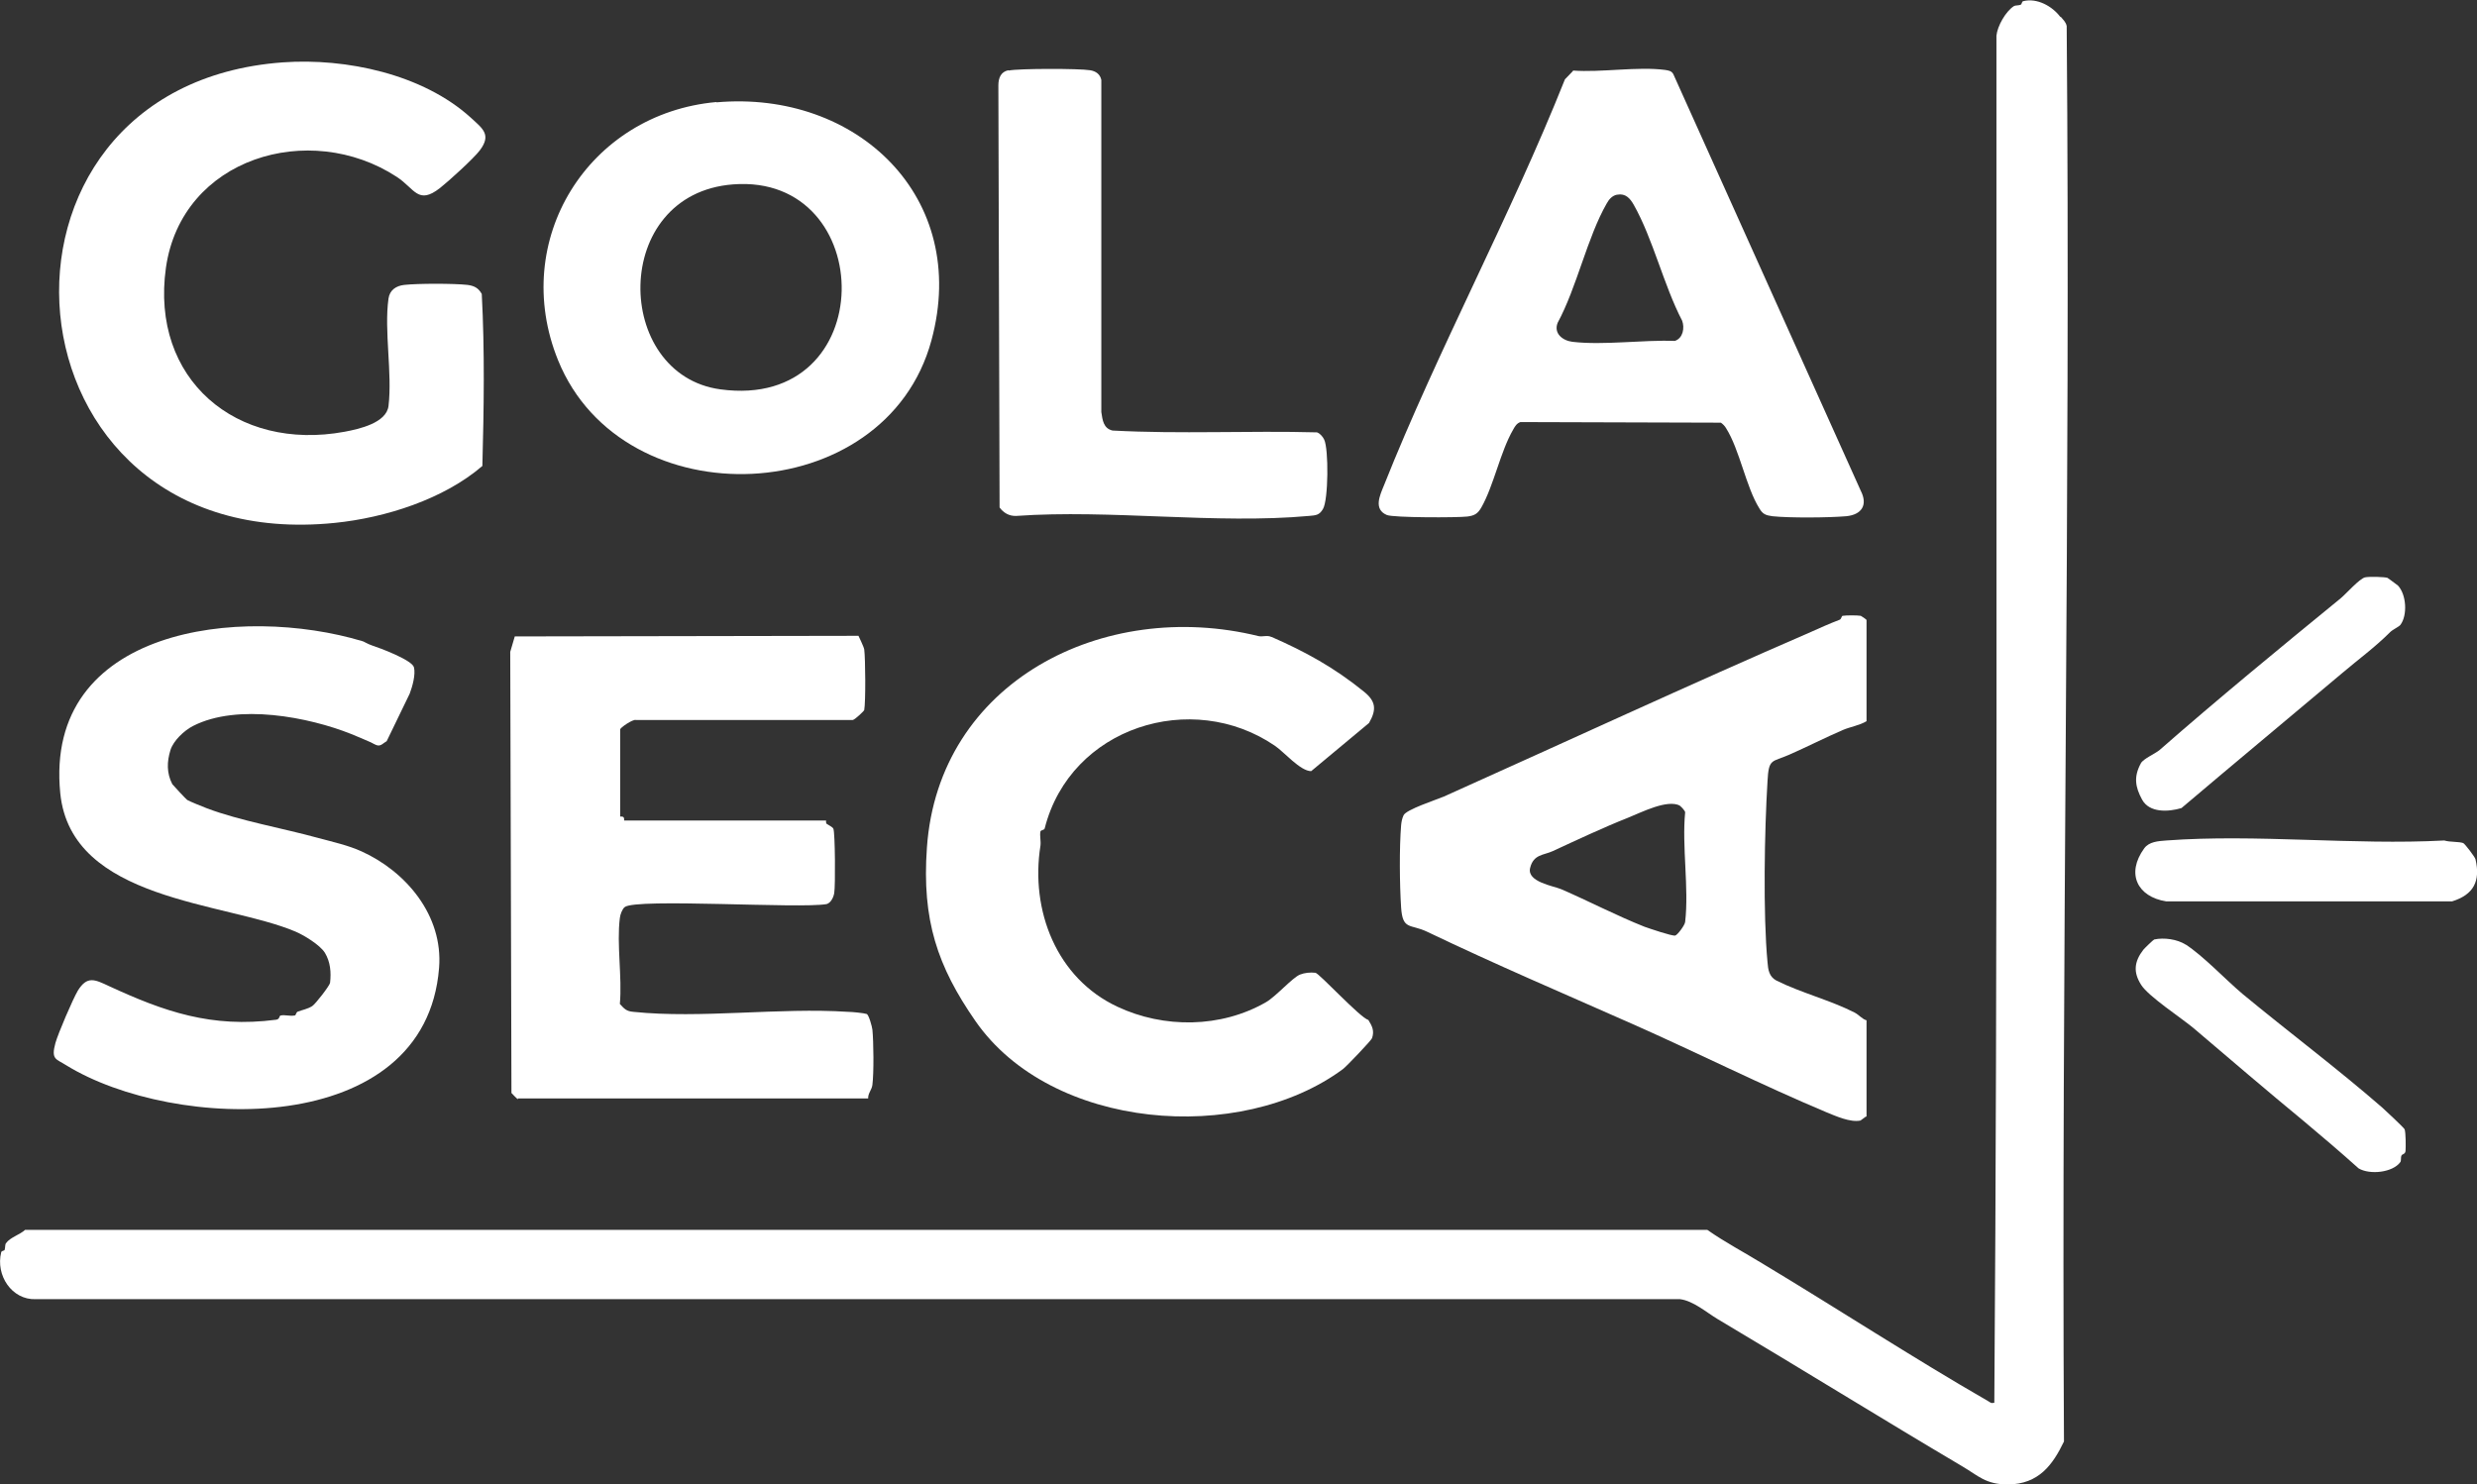
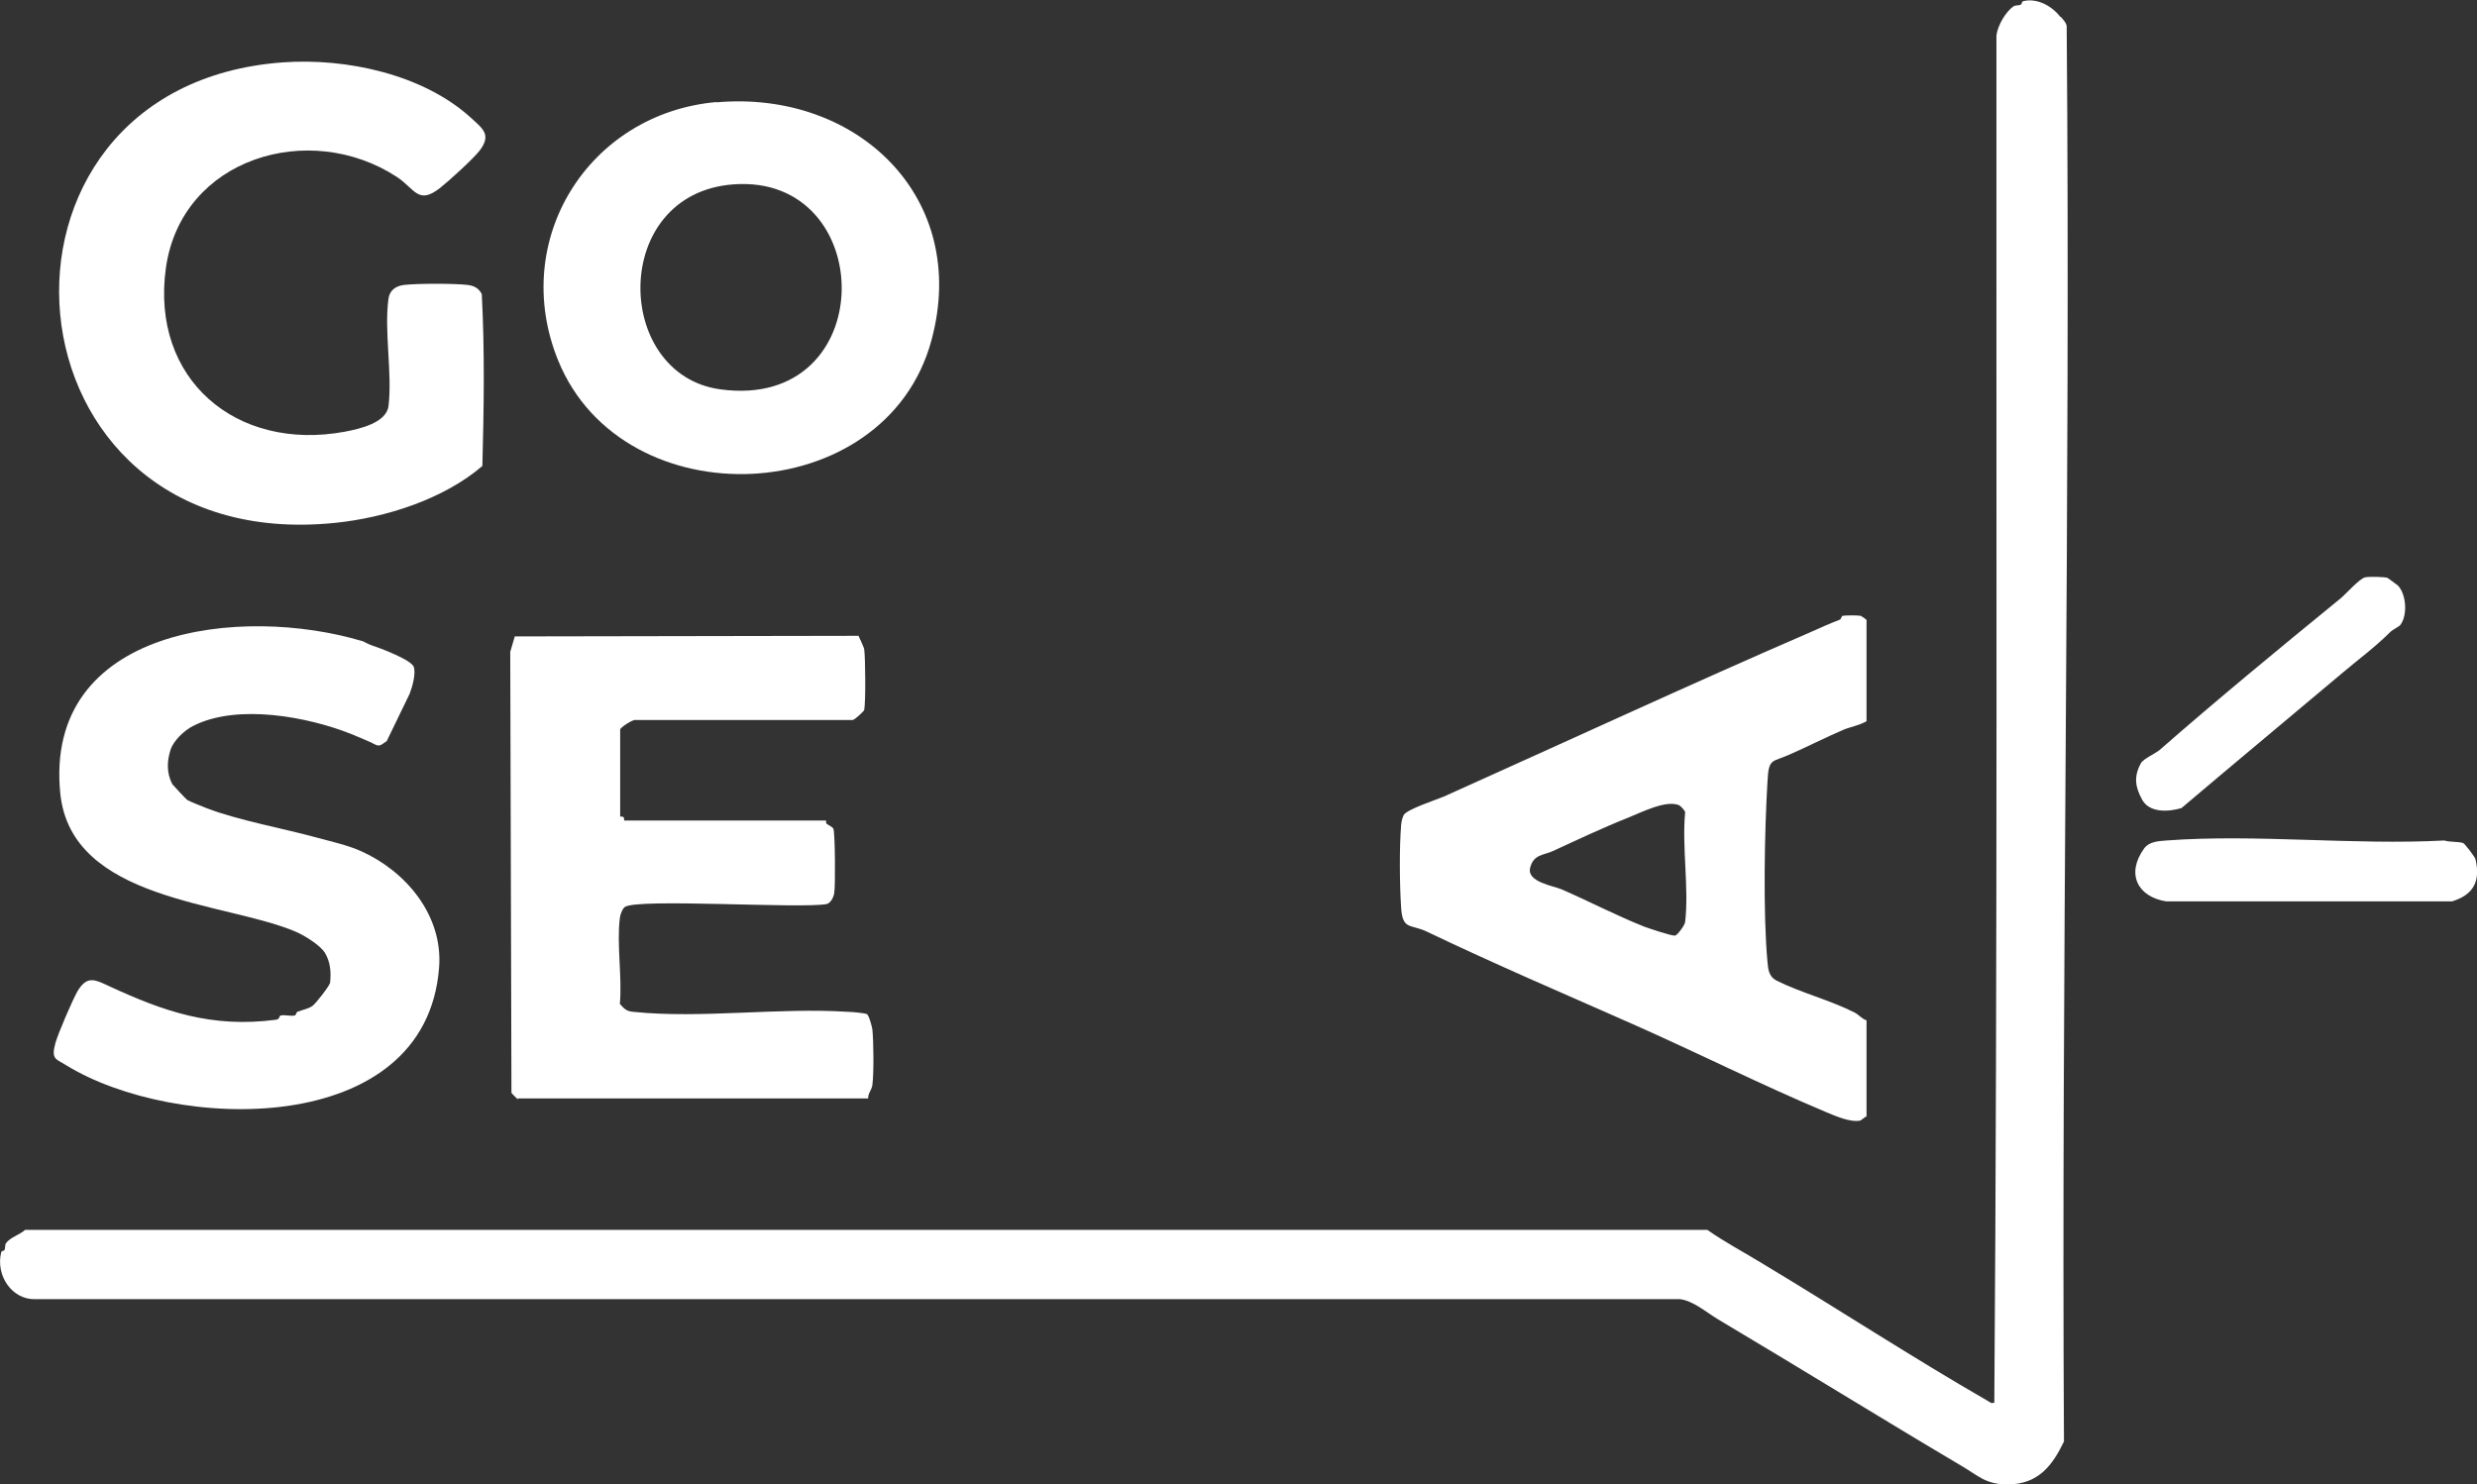
<svg xmlns="http://www.w3.org/2000/svg" id="Layer_2" data-name="Layer 2" viewBox="0 0 81.8 49.03">
  <rect x="0" y="0" width="81.8" height="49.03" fill="#333333" stroke="none" />
  <defs>
    <style>
      .cls-1 {
        fill: #fff;
      }
    </style>
  </defs>
  <g id="Capa_1" data-name="Capa 1">
    <g>
      <path class="cls-1" d="M68.05.55c.08.1.17.17.2.31.13,15.58-.18,31.16-.09,46.75-.37.77-.83,1.41-1.85,1.42-.74,0-.98-.29-1.51-.6-2.67-1.58-5.38-3.26-8.09-4.87-.35-.21-.8-.6-1.23-.65H1.18c-.79.03-1.33-.79-1.14-1.55.01-.05.1-.05.11-.07.03-.08.01-.19.05-.23.13-.19.46-.28.63-.44h55.55c.6.42,1.2.73,1.85,1.13,2.43,1.46,4.93,3.09,7.43,4.53.07.04.09.08.2.05.11-15.04.06-30.1.07-45.15.03-.32.31-.81.58-.98.05-.03.15-.01.23-.05.02,0,.03-.1.07-.11.46-.12.97.17,1.23.52Z" />
      <path class="cls-1" d="M17.1,36.31s-.19-.18-.21-.21l-.04-14.57.15-.51,11.35-.02s.18.37.19.45c.04.3.05,1.74,0,2,0,.03-.32.33-.38.33h-7.16c-.11-.03-.52.26-.52.31v2.88s.08-.01.11.02.02.11.02.11h6.67s-.01.09.02.11c.07.05.19.1.22.16.06.11.07,1.9.03,2.12-.02.14-.11.33-.25.37-.88.16-6.3-.2-6.67.1-.08.06-.15.25-.16.36-.11.86.08,1.95,0,2.84.15.16.21.24.45.26,2.22.23,4.82-.15,7.09,0,.13,0,.52.04.61.07.07.02.18.42.19.52.04.4.05,1.43,0,1.82-.02.17-.15.28-.14.45h-11.57Z" />
      <path class="cls-1" d="M61.63,36.87s-.18.13-.19.14c-.34.07-.82-.15-1.14-.28-2.12-.89-4.27-1.97-6.37-2.9-2.37-1.05-4.49-1.95-6.81-3.06-.55-.26-.8-.04-.85-.8s-.06-1.98,0-2.71c.01-.11.03-.22.08-.33.08-.19,1.07-.51,1.33-.62,3.99-1.79,8.09-3.69,12.13-5.44.29-.13.6-.27.94-.4.06-.02.06-.12.1-.13.11-.02.49-.02.6,0,.01,0,.19.12.19.14v3.34c-.23.14-.55.19-.78.29-.58.25-1.21.57-1.78.82s-.67.11-.71.87c-.1,1.63-.15,4.39,0,5.98.02.25.05.48.3.61.83.41,1.76.64,2.57,1.05.17.09.24.21.4.26v3.2ZM55.48,26.61c-.42-.22-1.27.22-1.72.4-.81.32-1.7.74-2.48,1.1-.3.14-.64.1-.75.56s.77.59,1.03.7c.9.39,1.84.88,2.75,1.24.17.06.9.31,1.01.29.07-.01.32-.34.33-.45.13-1.12-.11-2.48,0-3.62,0-.05-.14-.2-.17-.21Z" />
      <path class="cls-1" d="M12.77,24.48c-.11.06-.18.16-.3.14-.04,0-.2-.09-.22-.1-.21-.09-.43-.19-.66-.28-1.38-.55-3.74-1.02-5.22-.26-.29.15-.64.48-.74.79-.12.39-.13.76.06,1.13.02.03.46.5.49.52.08.05.53.23.66.28,1.09.41,2.48.65,3.68.98.48.13.98.24,1.42.44,1.46.66,2.7,2.11,2.56,3.85-.45,5.67-8.76,5.41-12.32,3.21-.33-.21-.5-.18-.35-.73.09-.32.57-1.44.74-1.73.31-.5.56-.37,1.03-.15,1.82.84,3.38,1.39,5.52,1.11.13-.02.09-.13.15-.14.14-.03.31.03.46,0,.05,0,.04-.11.11-.13.16-.06.31-.08.47-.18.11-.07.58-.68.59-.77.04-.35.01-.69-.17-.99-.17-.27-.71-.59-.97-.7-2.33-.99-7.41-1-7.77-4.57-.54-5.47,5.97-6.23,9.99-5.02.02,0,.16.09.31.14.25.08,1.32.48,1.38.72s-.05.63-.14.87" />
      <path class="cls-1" d="M9.34,2.06c2.09-.15,4.62.39,6.2,1.82.39.36.7.56.31,1.08-.2.27-1.04,1.03-1.32,1.25-.73.57-.83.02-1.43-.37-2.88-1.88-7.1-.63-7.62,3-.52,3.69,2.33,6.08,5.9,5.42.48-.09,1.38-.29,1.45-.85.13-1.09-.15-2.48,0-3.55.04-.28.25-.42.52-.45.45-.05,1.64-.05,2.09,0,.22.03.36.1.47.3.1,1.88.07,3.79.02,5.68-1.28,1.1-3.2,1.71-4.87,1.88C-.16,18.41-1.34,2.84,9.34,2.06Z" />
-       <path class="cls-1" d="M42,21.04c1.09.48,2.04.99,3.05,1.81.38.31.42.58.16,1.03l-1.91,1.59c-.36,0-.9-.64-1.2-.84-2.74-1.87-6.75-.62-7.6,2.73-.01.06-.12.05-.14.1-.03.14.02.32,0,.47-.34,2.14.53,4.38,2.54,5.32,1.53.72,3.42.71,4.91-.15.33-.19.87-.81,1.12-.91.15-.06.34-.08.51-.06.12.01,1.47,1.48,1.75,1.56.13.21.2.36.12.6-.02.07-.86.95-.96,1.02-3.39,2.51-9.64,2.02-12.14-1.59-1.25-1.8-1.77-3.33-1.6-5.72.38-5.48,5.83-8.25,10.95-6.99.14.03.29-.04.43.03Z" />
-       <path class="cls-1" d="M51.94,2.33c.94.07,2.14-.14,3.05-.02.12.02.21.03.27.14l6.19,13.76c.24.47.03.79-.48.84-.58.05-1.87.06-2.44,0-.22-.03-.32-.07-.43-.26-.44-.7-.65-1.94-1.1-2.65-.04-.07-.1-.13-.17-.18l-6.62-.02c-.12.04-.18.14-.24.25-.42.72-.64,1.85-1.05,2.57-.12.21-.23.27-.46.3-.34.04-2.44.04-2.66-.05-.45-.19-.23-.65-.1-.97,1.79-4.5,4.18-8.9,5.98-13.42l.27-.28ZM53.4,6.43c-.16.03-.27.16-.34.29-.64,1.11-.99,2.78-1.62,3.94-.14.35.16.59.49.63,1.03.12,2.32-.07,3.38-.03.27-.09.33-.43.24-.67-.61-1.17-.96-2.7-1.6-3.83-.12-.21-.27-.38-.54-.33Z" />
      <path class="cls-1" d="M23.66,3.38c4.64-.41,8.38,3.14,7.1,7.86-1.51,5.59-10.18,5.95-12.33.66-1.61-3.97,1-8.15,5.23-8.53ZM24.21,6.09c-4.06.31-3.96,6.29-.42,6.77,5.31.72,5.23-7.14.42-6.77Z" />
-       <path class="cls-1" d="M33.31,2.33c.32-.07,2.34-.07,2.69-.01.19.03.33.13.37.32v10.97c.04.27.07.54.37.61,2.24.12,4.5,0,6.75.06.1.03.2.15.24.24.15.31.14,1.99-.04,2.29-.12.21-.24.21-.46.23-3.07.28-6.56-.22-9.67,0-.23.01-.42-.1-.55-.28l-.04-13.94c0-.24.08-.45.33-.5Z" />
      <path class="cls-1" d="M81.35,27.85c.05.02.38.45.4.53.17.72-.06,1.17-.77,1.39h-9.45c-.94-.15-1.33-.91-.72-1.75.16-.22.46-.24.73-.26,2.97-.22,6.18.16,9.18,0,.19.06.48.03.64.09Z" />
-       <path class="cls-1" d="M72.17,31.19c.59.38,1.32,1.16,1.89,1.64,1.51,1.25,3.14,2.47,4.62,3.76.09.08.71.66.73.71.04.11.04.58.03.72-.02.12-.11.08-.14.16-.02.05,0,.15-.03.2-.25.35-1.01.43-1.38.21-.59-.53-1.2-1.05-1.81-1.56-1.19-.98-2.45-2.06-3.65-3.08-.41-.34-1.48-1.04-1.72-1.42-.27-.42-.23-.77.07-1.16.02-.03.34-.34.36-.34.32-.07.76-.01,1.04.17Z" />
      <path class="cls-1" d="M78.85,19.09s.32.23.34.25c.28.3.32.98.08,1.3-.06.07-.25.15-.34.24-.5.5-1.05.9-1.58,1.35-1.77,1.49-3.54,2.96-5.31,4.46-.44.13-1.06.16-1.3-.28-.23-.42-.28-.76-.04-1.2.08-.15.48-.32.62-.44,1.93-1.69,3.96-3.36,5.98-5.01.18-.15.61-.64.8-.69.13-.03.65-.02.76.02Z" />
    </g>
  </g>
</svg>